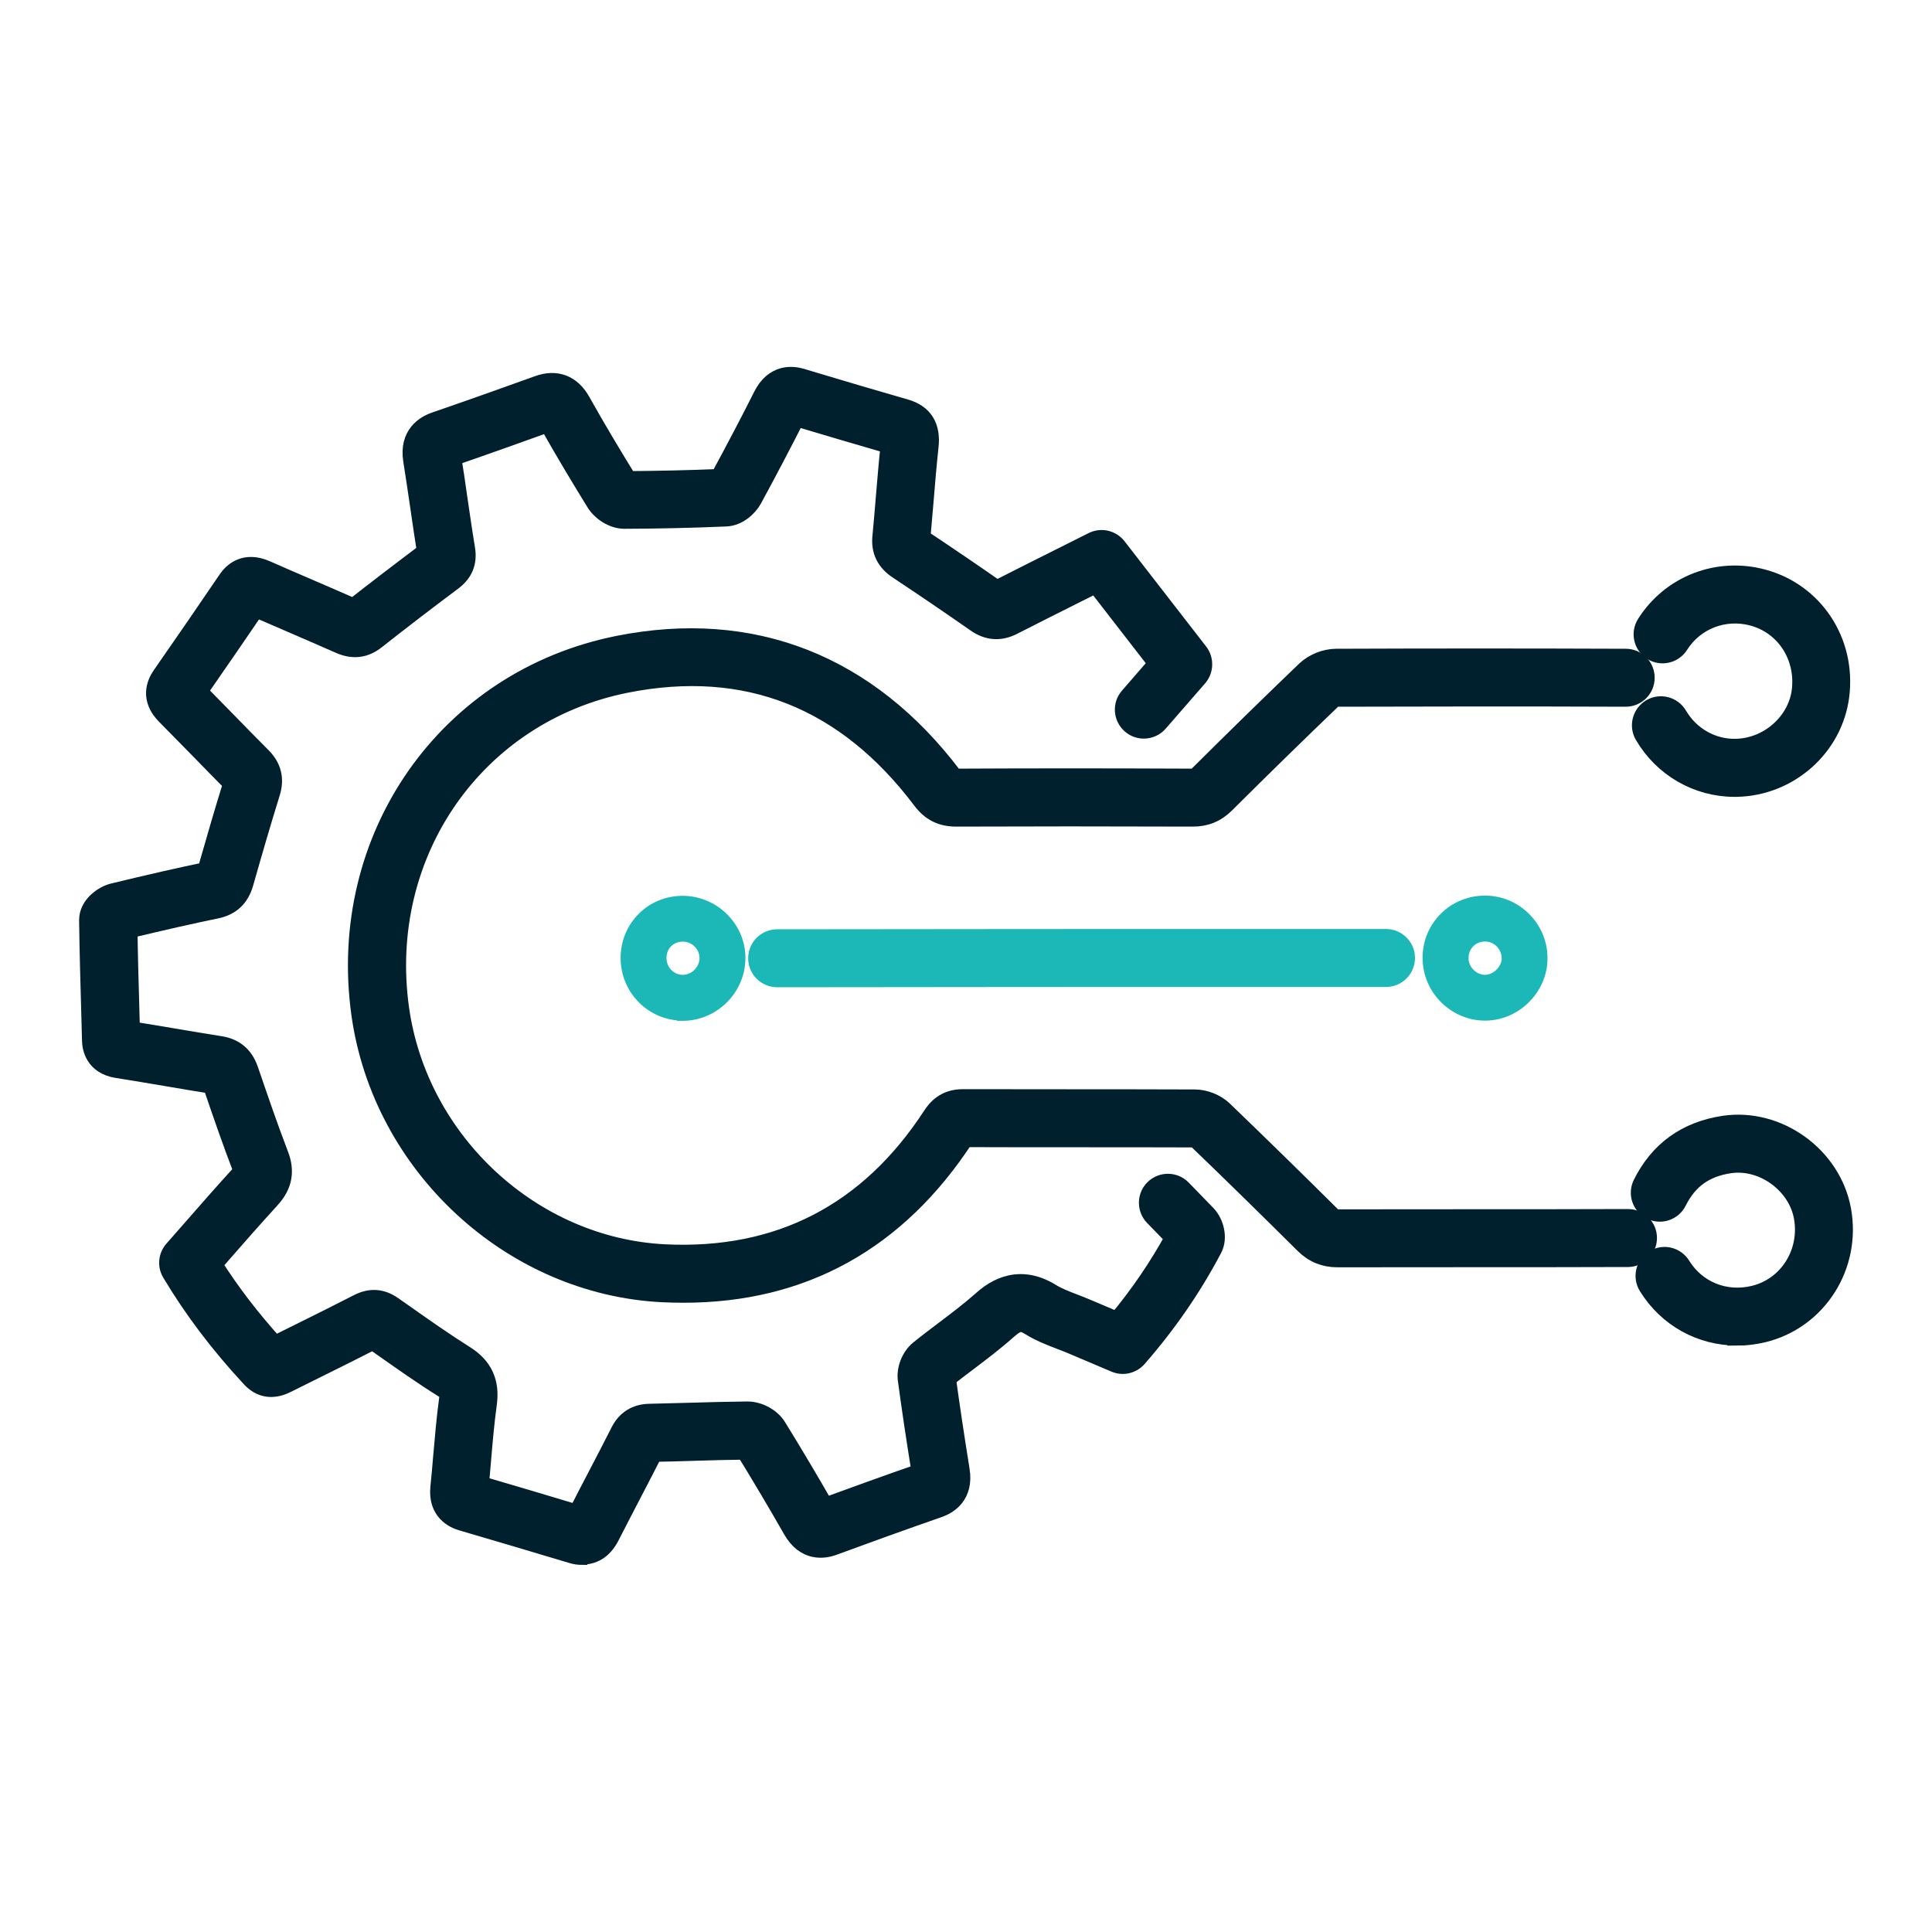
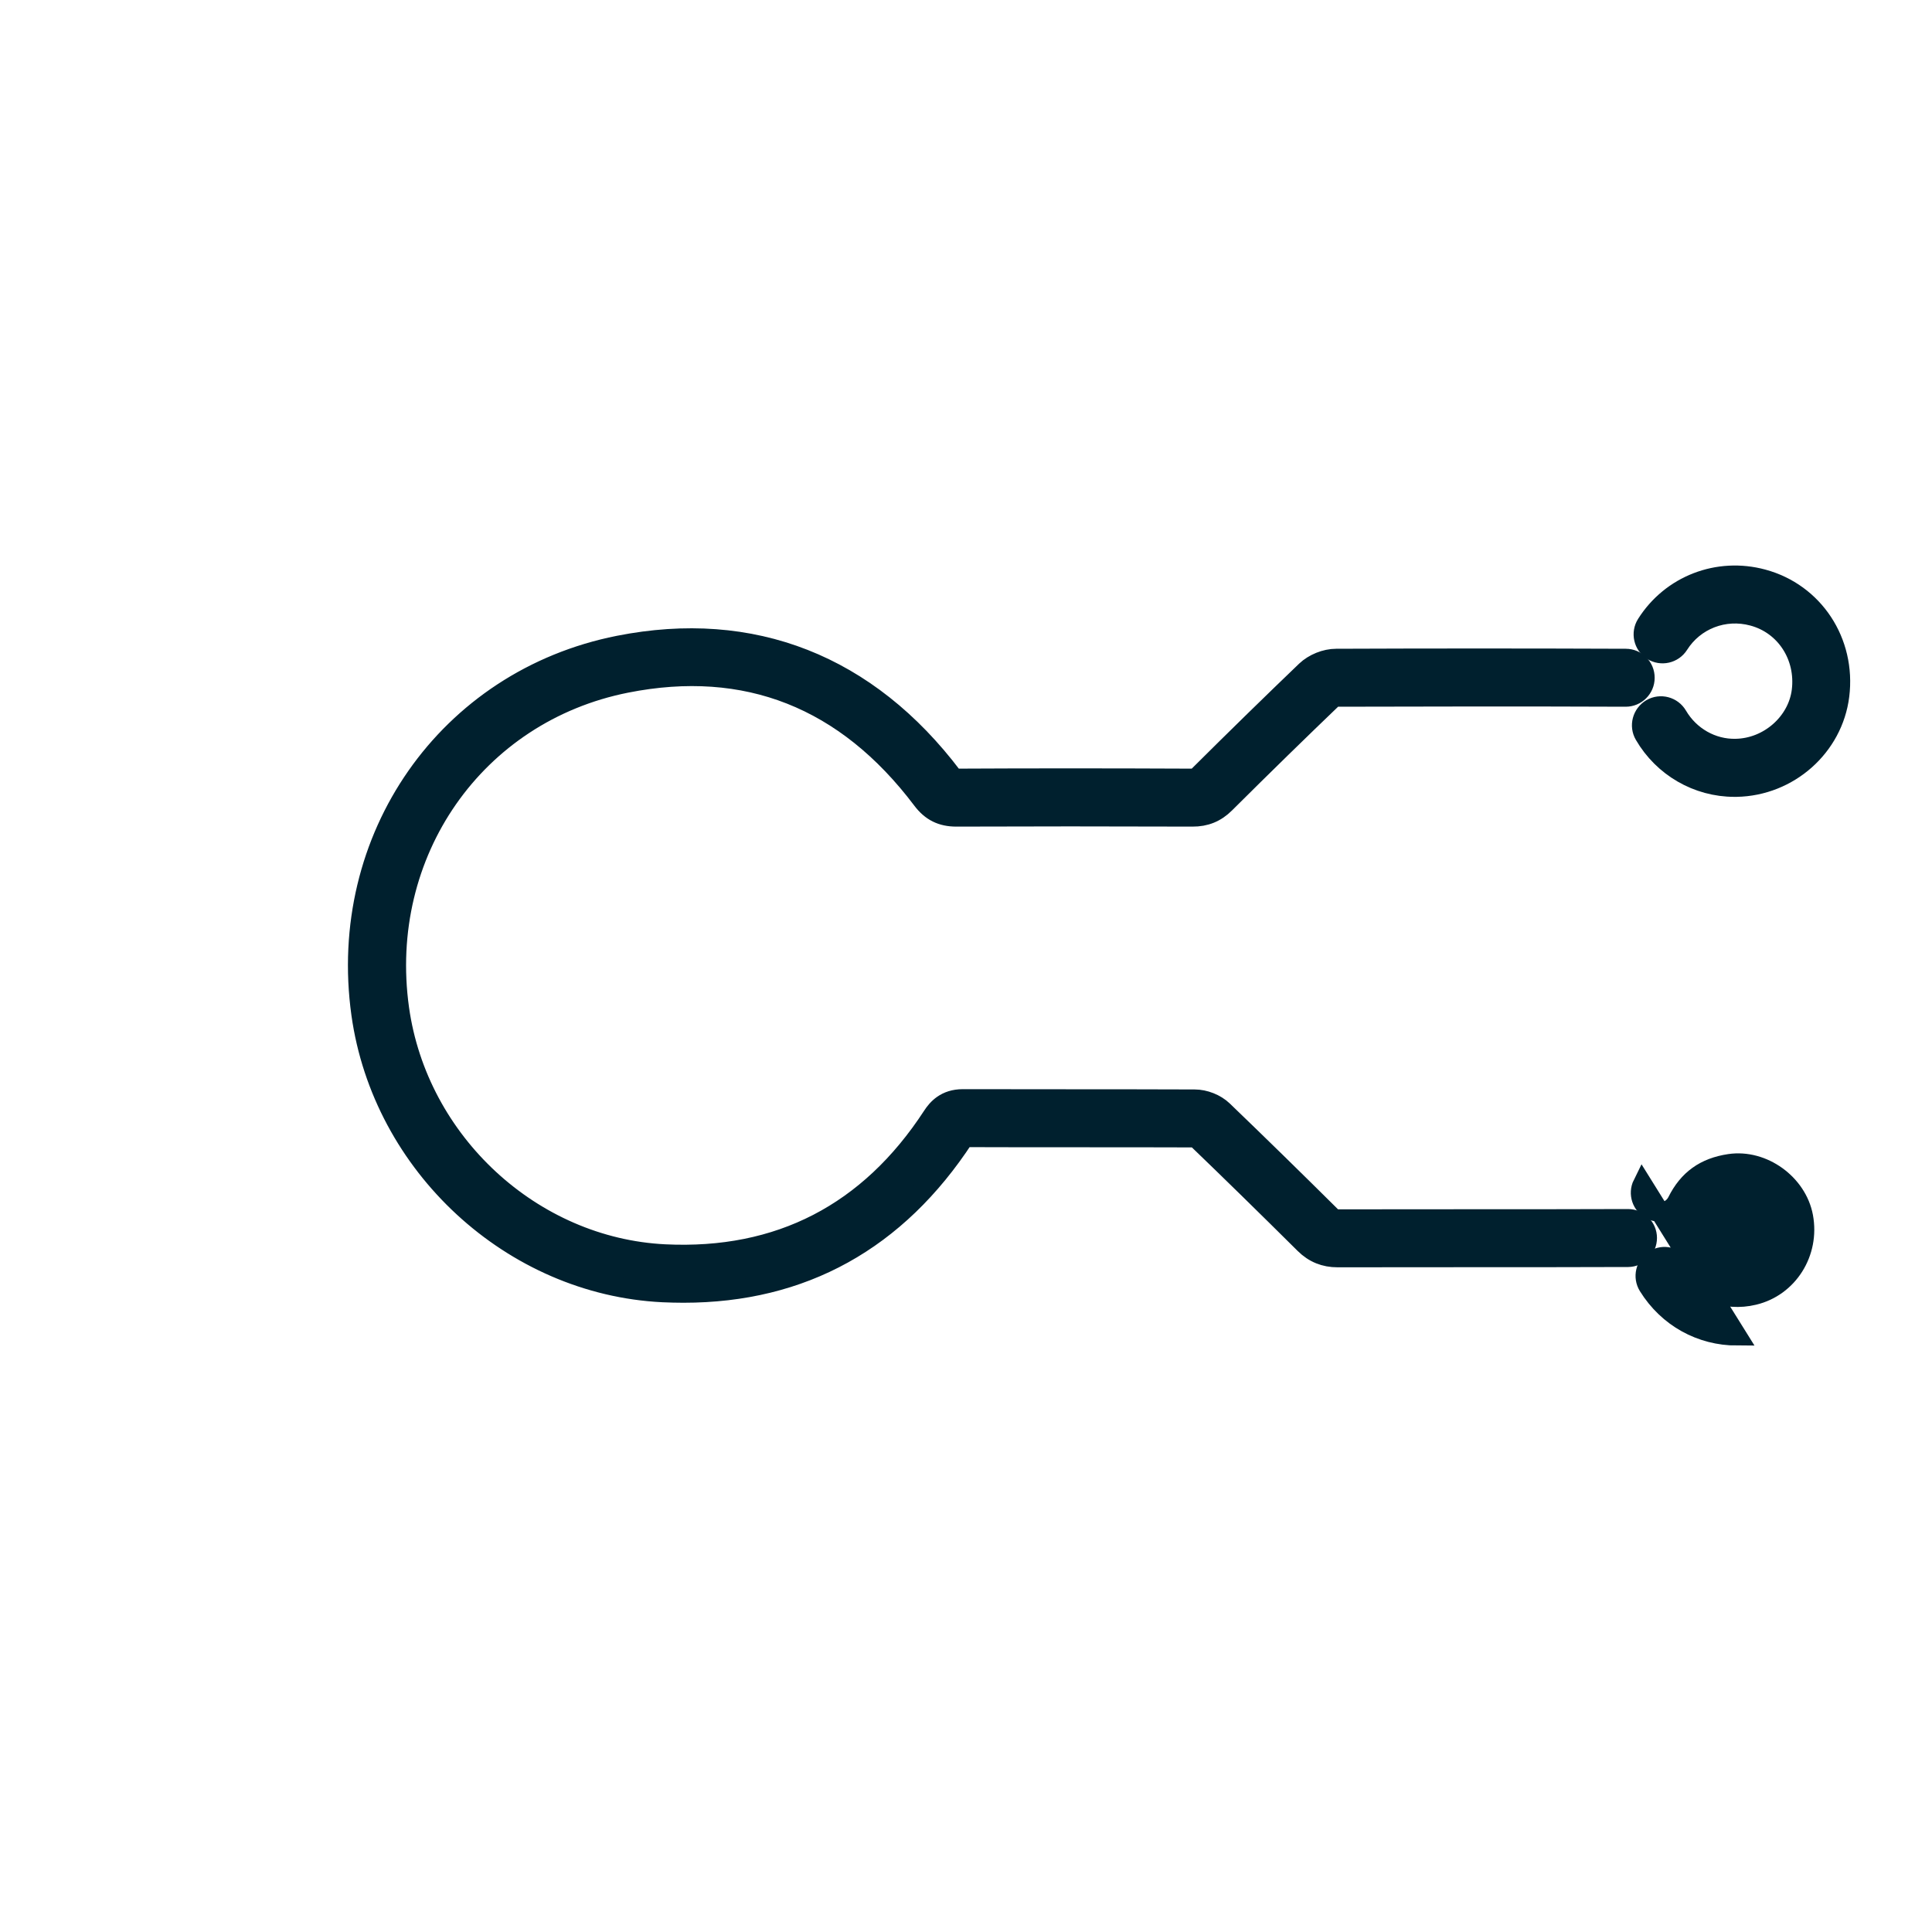
<svg xmlns="http://www.w3.org/2000/svg" id="Layer_1" width="200" height="200" viewBox="0 0 200 200">
  <defs>
    <style>
      .cls-1, .cls-2 {
        fill: #1cb8b8;
        stroke: #1cb8b8;
      }

      .cls-1, .cls-2, .cls-3 {
        stroke-miterlimit: 10;
      }

      .cls-1, .cls-3 {
        stroke-width: 2px;
      }

      .cls-2 {
        stroke-width: .75px;
      }

      .cls-3 {
        fill: #00202e;
        stroke: #00202e;
      }
    </style>
  </defs>
-   <path class="cls-3" d="M60.27,161c-.4,0-.77-.07-1.06-.16-3.81-1.14-7.62-2.28-11.43-3.39-.75-.22-2.48-1-2.23-3.46.11-1.06.2-2.12.29-3.18.17-1.95.34-3.96.61-5.95.11-.76.05-.8-.5-1.14-2.15-1.34-4.23-2.81-6.25-4.23l-1.09-.77c-1.84.94-3.66,1.85-5.48,2.75-1.15.57-2.29,1.14-3.44,1.71-1.44.73-2.69.54-3.71-.56-3.26-3.52-5.95-7.07-8.22-10.87-.45-.75-.36-1.69.22-2.35l1.94-2.21c1.65-1.89,3.36-3.84,5.08-5.72.1-.11.15-.18.18-.22,0-.04-.03-.11-.07-.21-1.09-2.83-2.09-5.74-3.05-8.55l-.09-.26c-1.6-.25-3.15-.52-4.69-.78-1.71-.29-3.43-.58-5.14-.85-2.33-.36-2.63-2.12-2.65-2.86l-.08-2.98c-.09-3.11-.18-6.32-.22-9.49-.02-1.51,1.49-2.58,2.52-2.83,3.87-.94,6.87-1.62,9.7-2.21.97-3.39,1.8-6.26,2.7-9.15-1.19-1.2-2.32-2.36-3.45-3.52-1.15-1.18-2.31-2.36-3.47-3.53-1.69-1.69-1.01-3.28-.45-4.08,2.49-3.58,4.72-6.82,6.83-9.93.54-.79,1.77-1.97,3.97-1,1.42.63,2.85,1.24,4.28,1.86,1.6.69,3.19,1.37,4.78,2.08,2.22-1.74,4.63-3.59,7.57-5.8-.26-1.62-.49-3.21-.72-4.8-.23-1.57-.46-3.13-.71-4.7-.43-2.65,1.27-3.65,2.32-4.01,3.9-1.34,7.75-2.72,10.67-3.77,1.85-.67,3.42-.07,4.4,1.69,1.7,3.04,3.47,5.96,4.85,8.2,3.09-.02,6.29-.09,9.51-.22,1.65-3.05,3.13-5.86,4.48-8.55,1.16-2.31,3.01-2.15,4.01-1.85l.72.22c3.34,1,6.67,1.99,10.02,2.95,1.85.53,2.67,1.84,2.44,3.89-.2,1.85-.36,3.75-.51,5.59-.11,1.31-.22,2.62-.34,3.93,2.69,1.79,5.34,3.59,7.88,5.36,2.38-1.22,4.72-2.39,7.16-3.61l2.79-1.4c.86-.43,1.89-.19,2.48.56l8.45,10.9c.58.75.55,1.82-.07,2.54l-1.39,1.6c-.93,1.07-1.81,2.08-2.69,3.09-.72.83-1.99.93-2.82.2-.83-.72-.93-1.99-.2-2.82.88-1.01,1.76-2.03,2.69-3.1l.31-.36-6.44-8.31-1.32.66c-2.52,1.26-4.91,2.46-7.3,3.68-1.3.67-2.58.58-3.78-.26-2.59-1.81-5.31-3.66-8.08-5.5-1.27-.84-1.82-1.96-1.67-3.41.13-1.37.25-2.74.36-4.11.15-1.78.3-3.62.5-5.44-3.26-.94-6.49-1.9-9.61-2.83l-.18-.06c-1.35,2.66-2.81,5.45-4.47,8.51-.47.87-1.53,1.83-2.76,1.88-3.56.15-7.1.23-10.5.24h-.01c-1.24,0-2.43-.87-2.96-1.73-1.38-2.24-3.17-5.19-4.91-8.29-2.8,1.01-6.38,2.29-10.03,3.55.24,1.49.46,2.98.67,4.48.25,1.69.49,3.38.77,5.06.23,1.39-.21,2.47-1.33,3.31-3.15,2.36-5.67,4.3-7.95,6.1-1.15.91-2.38,1.05-3.76.43-1.62-.72-3.26-1.42-4.89-2.13-1.27-.54-2.54-1.09-3.8-1.64-1.87,2.75-3.84,5.61-6,8.72,1.03,1.04,2.06,2.09,3.08,3.14,1.18,1.21,2.36,2.42,3.56,3.62,1.05,1.06,1.35,2.26.91,3.69-.92,2.96-1.77,5.88-2.76,9.36-.43,1.5-1.36,2.37-2.84,2.68-2.69.55-5.54,1.2-9.17,2.07.04,2.82.12,5.68.2,8.45l.06,2.11c1.53.24,3,.49,4.48.74,1.62.27,3.23.55,4.85.8,1.45.23,2.42,1.06,2.91,2.46l.15.43c.95,2.77,1.93,5.64,2.99,8.4.67,1.72.38,3.18-.9,4.57-1.69,1.85-3.39,3.78-5.02,5.65l-.97,1.11c1.84,2.9,3.96,5.67,6.45,8.42.98-.49,1.96-.98,2.94-1.46,1.91-.95,3.83-1.9,5.73-2.88,1.25-.64,2.41-.56,3.56.25l1.37.96c1.97,1.39,4.01,2.82,6.06,4.11,1.91,1.19,2.66,2.81,2.34,5.08-.26,1.89-.43,3.84-.59,5.74-.08.89-.15,1.77-.23,2.66,3.4.99,6.78,2,10.17,3.02.71-1.4,1.43-2.79,2.16-4.18.76-1.46,1.52-2.91,2.26-4.38.62-1.23,1.64-1.87,3.02-1.9,1.43-.03,2.85-.07,4.28-.11,1.97-.06,3.94-.11,5.92-.13,1.15.02,2.4.69,3,1.67,1.69,2.74,3.35,5.53,4.94,8.31,3.03-1.11,6.49-2.36,10.02-3.59-.58-3.59-1.05-6.75-1.44-9.65-.15-1.09.37-2.38,1.23-3.07.85-.69,1.73-1.35,2.6-2.01,1.35-1.02,2.62-1.98,3.82-3.04.87-.77,3.5-3.11,7.18-.84.7.43,1.55.76,2.46,1.11.44.17.89.34,1.32.53l3.12,1.32c2.3-2.77,4.26-5.64,5.94-8.71-.71-.74-1.42-1.47-2.14-2.2-.77-.79-.76-2.06.03-2.83.79-.77,2.06-.76,2.83.03.86.89,1.73,1.77,2.58,2.66.76.79,1.21,2.34.61,3.48-2.13,4.03-4.67,7.72-7.78,11.29-.57.65-1.49.87-2.29.53l-4.48-1.9c-.39-.17-.79-.32-1.19-.47-1.03-.4-2.1-.81-3.12-1.44-.85-.52-1.25-.61-2.42.43-1.31,1.17-2.71,2.22-4.06,3.25-.75.56-1.5,1.13-2.23,1.71.39,2.86.86,5.99,1.43,9.54.42,2.59-1.23,3.57-2.25,3.92-3.86,1.34-7.66,2.72-10.87,3.9-1.01.37-2.89.64-4.21-1.66-1.57-2.75-3.22-5.53-4.89-8.25-1.85.02-3.7.07-5.54.13-1.33.04-2.67.08-4,.1-.71,1.4-1.42,2.77-2.13,4.13-.78,1.5-1.56,3-2.33,4.51-.8,1.59-1.92,1.99-2.86,1.99ZM121.99,128.59s0,0,0,.01c0,0,0,0,0-.01Z" />
  <path class="cls-3" d="M70.73,133.86c-.7,0-1.4-.02-2.11-.05-15.63-.76-29.06-13.16-31.25-28.84-2.54-18.24,8.92-34.65,26.68-38.17,13.84-2.74,25.79,1.96,34.57,13.58.09.11.14.17.16.19.01,0,.07,0,.18,0h.01c7.65-.04,15.65-.04,24.47,0,.32,0,.37-.03.57-.23,4.1-4.08,7.76-7.65,11.17-10.92.8-.76,2.03-1.26,3.14-1.26,9.7-.04,19.78-.04,29.98,0,1.1,0,2,.9,1.99,2.01,0,1.1-.9,1.99-2,1.99h0c-10.19-.04-20.27-.03-29.95,0-.1,0-.31.09-.39.16-3.39,3.25-7.03,6.8-11.11,10.86-.96.96-2.06,1.4-3.4,1.39-8.81-.03-16.8-.03-24.44,0-1.52,0-2.63-.54-3.56-1.78-7.9-10.47-18.2-14.53-30.6-12.07-15.64,3.1-25.74,17.58-23.49,33.69,1.93,13.81,13.74,24.73,27.48,25.4,11.81.57,21.12-4.23,27.67-14.28.5-.77,1.37-1.78,3.17-1.78h.02c7.99.02,15.98,0,23.98.03,1.05,0,2.2.46,2.94,1.17,3.64,3.5,7.32,7.1,11.25,11,.21.21.3.24.58.24,4.63-.01,9.25-.01,13.88-.01,5.4,0,10.81,0,16.21-.02h0c1.1,0,2,.89,2,1.99,0,1.1-.89,2-1.99,2.01-5.41.02-10.81.02-16.22.02-4.62,0-9.25,0-13.87.01-1.31,0-2.44-.44-3.41-1.4-3.92-3.89-7.58-7.48-11.2-10.96-.02,0-.13-.05-.19-.05-7.92-.03-15.87,0-23.81-.03-6.99,10.7-16.76,16.11-29.08,16.11Z" />
-   <path class="cls-3" d="M179.82,138.29c-3.73,0-7.17-1.87-9.21-5.16-.58-.94-.29-2.17.65-2.75.94-.58,2.17-.29,2.75.65,1.6,2.58,4.56,3.78,7.55,3.06,3.57-.85,5.82-4.43,5.13-8.14-.64-3.43-4.2-6-7.64-5.49-2.57.38-4.3,1.62-5.44,3.9-.49.99-1.69,1.39-2.68.9s-1.39-1.69-.9-2.68c1.72-3.46,4.56-5.5,8.43-6.08,5.57-.83,11.13,3.17,12.16,8.72,1.08,5.81-2.5,11.41-8.13,12.76-.9.21-1.79.32-2.67.32Z" />
+   <path class="cls-3" d="M179.82,138.29c-3.73,0-7.17-1.87-9.21-5.16-.58-.94-.29-2.17.65-2.75.94-.58,2.17-.29,2.75.65,1.6,2.58,4.56,3.78,7.55,3.06,3.57-.85,5.82-4.43,5.13-8.14-.64-3.43-4.2-6-7.64-5.49-2.57.38-4.3,1.62-5.44,3.9-.49.99-1.69,1.39-2.68.9s-1.39-1.69-.9-2.68Z" />
  <path class="cls-3" d="M179.55,81.49c-3.83,0-7.39-2.05-9.34-5.4-.56-.95-.23-2.18.72-2.74.96-.56,2.18-.23,2.74.72,1.26,2.15,3.57,3.47,6.02,3.41,3.4-.06,6.38-2.69,6.79-5.97.44-3.57-1.67-6.82-5.03-7.72-2.96-.8-6.03.39-7.65,2.95-.59.93-1.83,1.21-2.76.62-.93-.59-1.21-1.83-.62-2.76,2.56-4.05,7.41-5.93,12.07-4.67,5.3,1.43,8.64,6.51,7.95,12.08-.66,5.3-5.25,9.38-10.68,9.48-.07,0-.13,0-.2,0Z" />
-   <path class="cls-1" d="M80.45,101.2c-1.1,0-2-.89-2-2,0-1.1.89-2,2-2,17.81-.03,35.63-.03,53.44-.03h9.59c1.1,0,2,.89,2,2s-.9,2-2,2h-9.59c-17.81,0-35.62,0-53.43.03h0Z" />
-   <path class="cls-2" d="M153.75,105.28h-.04c-1.62-.01-3.14-.66-4.3-1.83-1.15-1.17-1.78-2.71-1.77-4.34h0c.01-1.64.66-3.16,1.81-4.29,1.16-1.14,2.73-1.76,4.36-1.73,1.62.02,3.14.68,4.28,1.85,1.15,1.18,1.76,2.73,1.73,4.36-.05,3.25-2.83,5.98-6.08,5.98ZM151.64,99.15c0,.56.22,1.09.62,1.5.4.41.92.63,1.47.64,1.04,0,2.08-.99,2.1-2.05,0-.56-.21-1.1-.6-1.51-.39-.4-.91-.63-1.46-.64-.61,0-1.12.2-1.51.59-.39.38-.61.9-.61,1.47h0Z" />
-   <path class="cls-2" d="M70.68,105.28c-1.61,0-3.12-.63-4.26-1.76-1.16-1.16-1.8-2.71-1.8-4.36,0-1.65.64-3.18,1.79-4.32,1.15-1.14,2.7-1.75,4.34-1.73,1.62.02,3.19.7,4.33,1.88,1.14,1.18,1.75,2.72,1.71,4.33-.08,3.28-2.81,5.96-6.08,5.98h-.04ZM70.69,97.1c-.57,0-1.09.21-1.47.58-.39.38-.6.91-.6,1.49,0,.58.22,1.12.62,1.52.39.39.9.6,1.45.6,1.11,0,2.07-.96,2.1-2.08.01-.53-.19-1.04-.58-1.45-.4-.42-.93-.65-1.49-.66h0s-.02,0-.02,0Z" />
</svg>